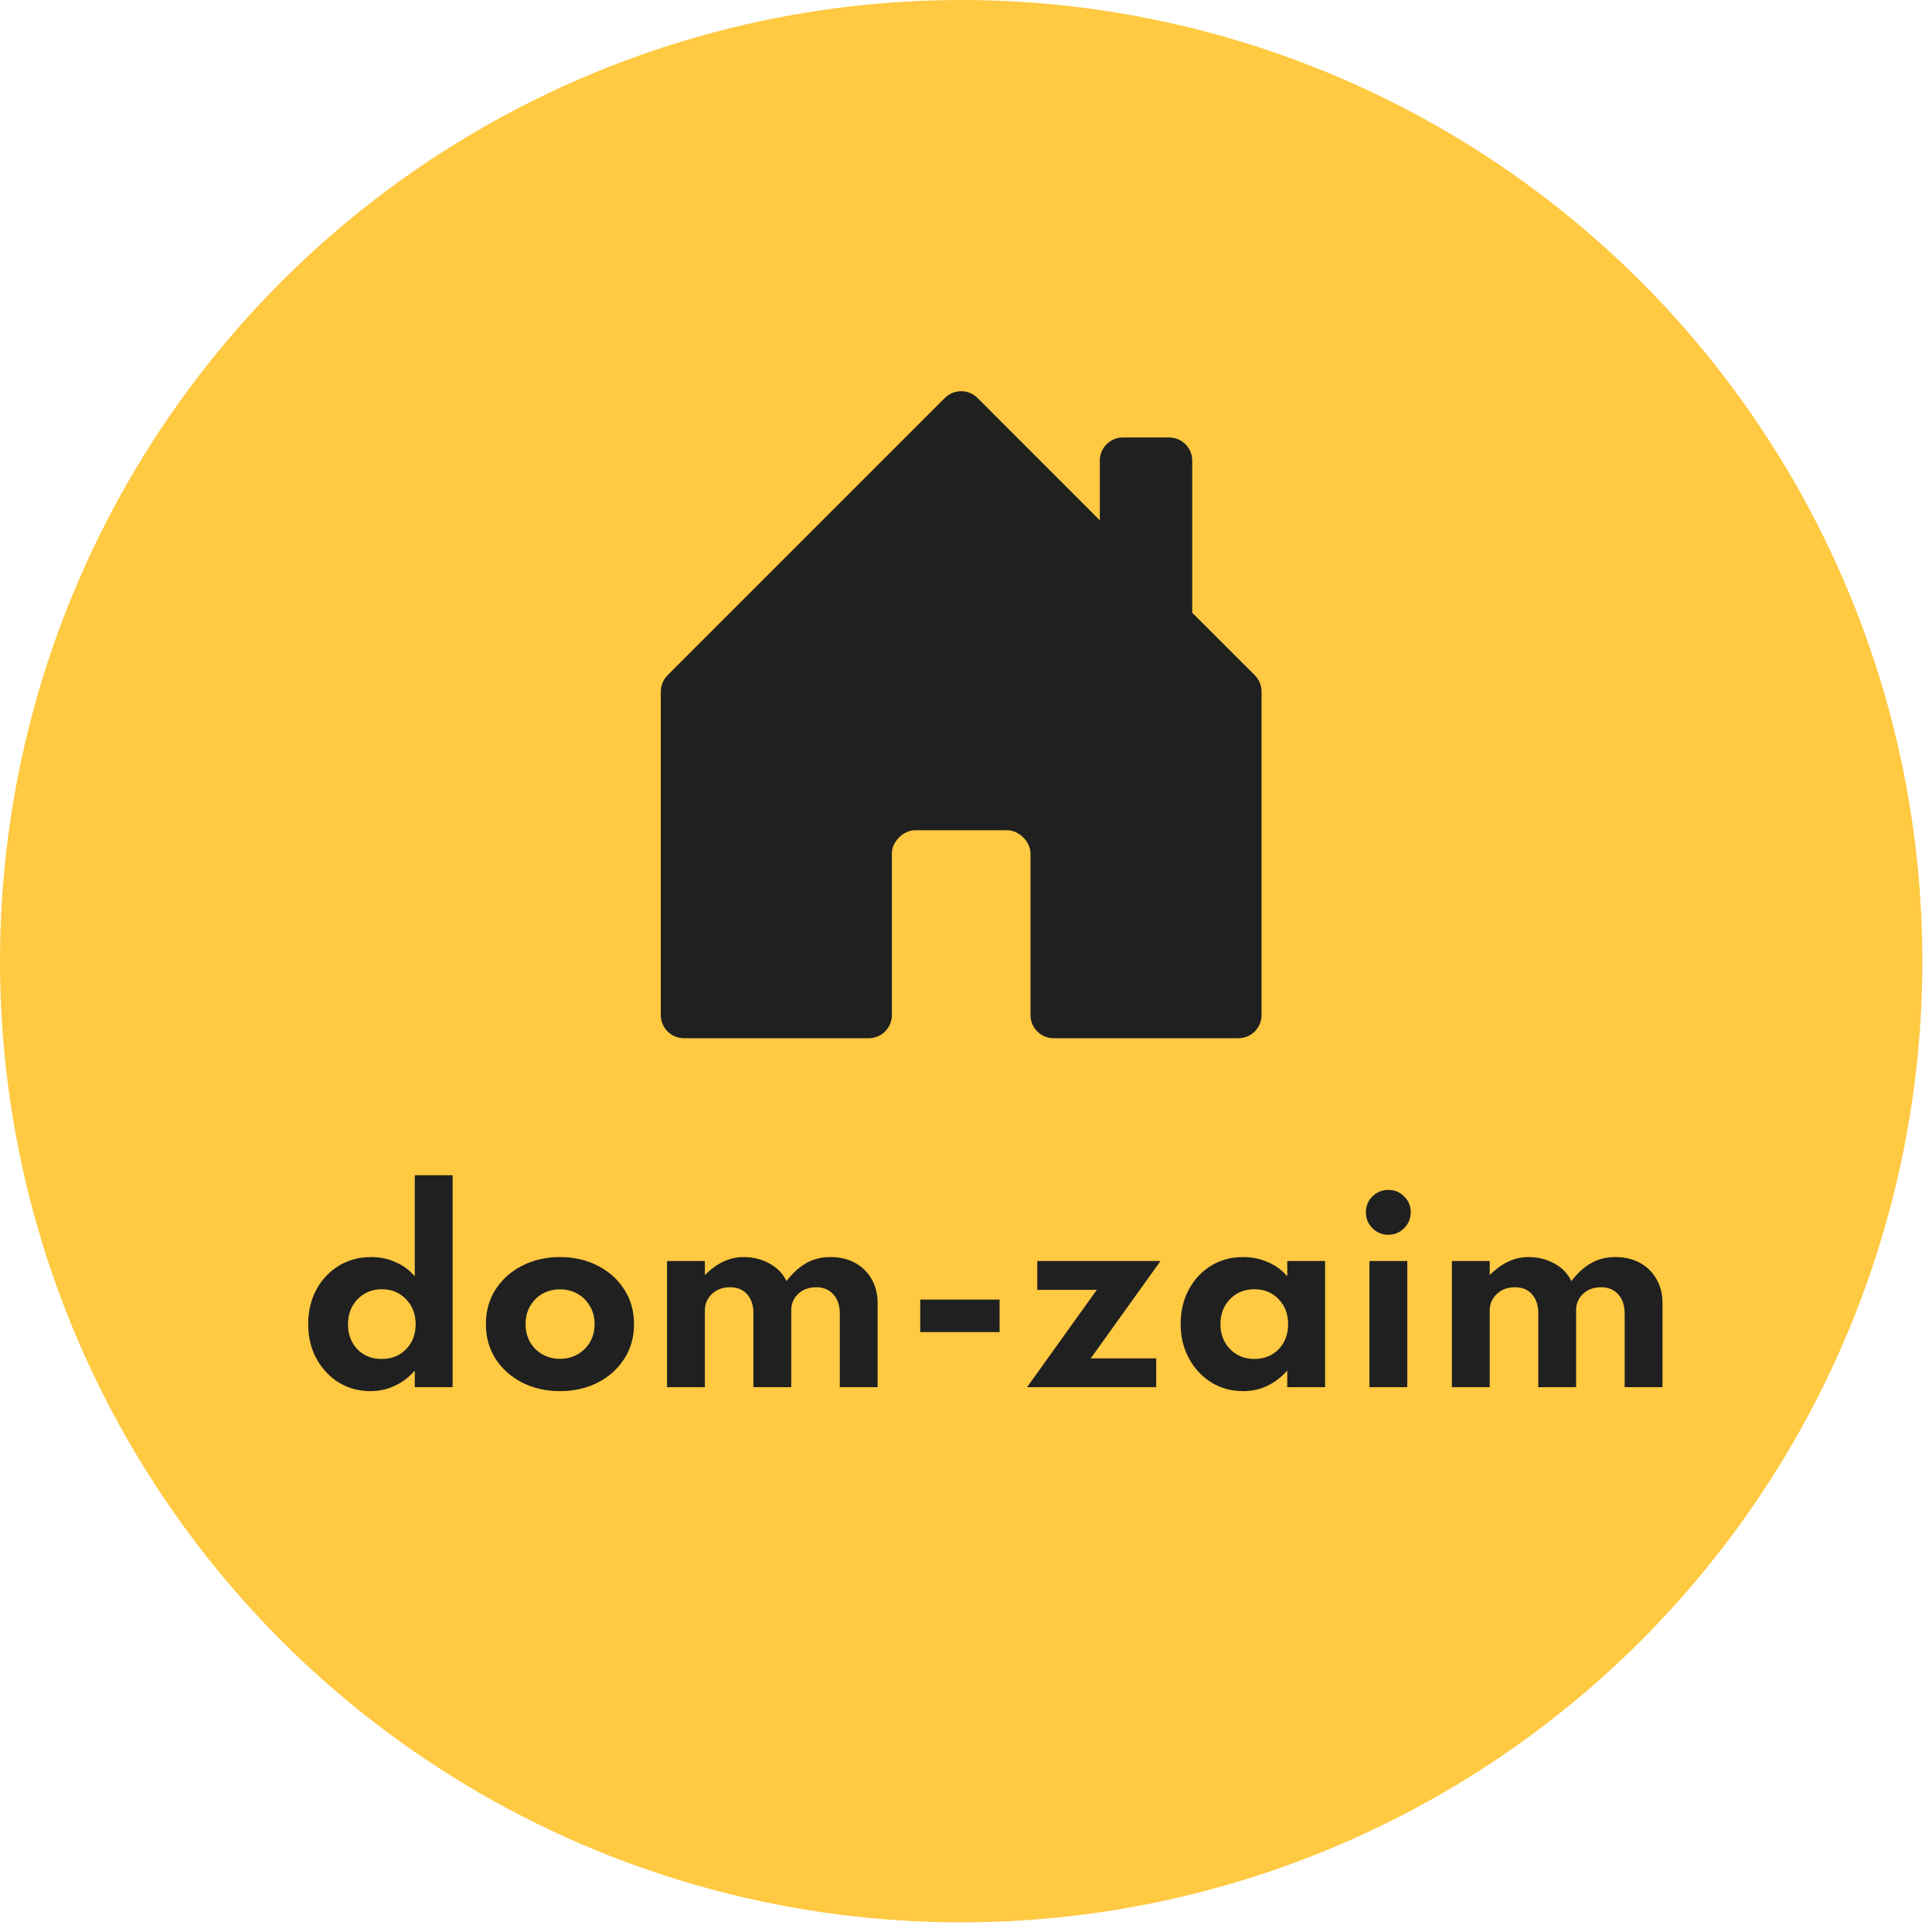
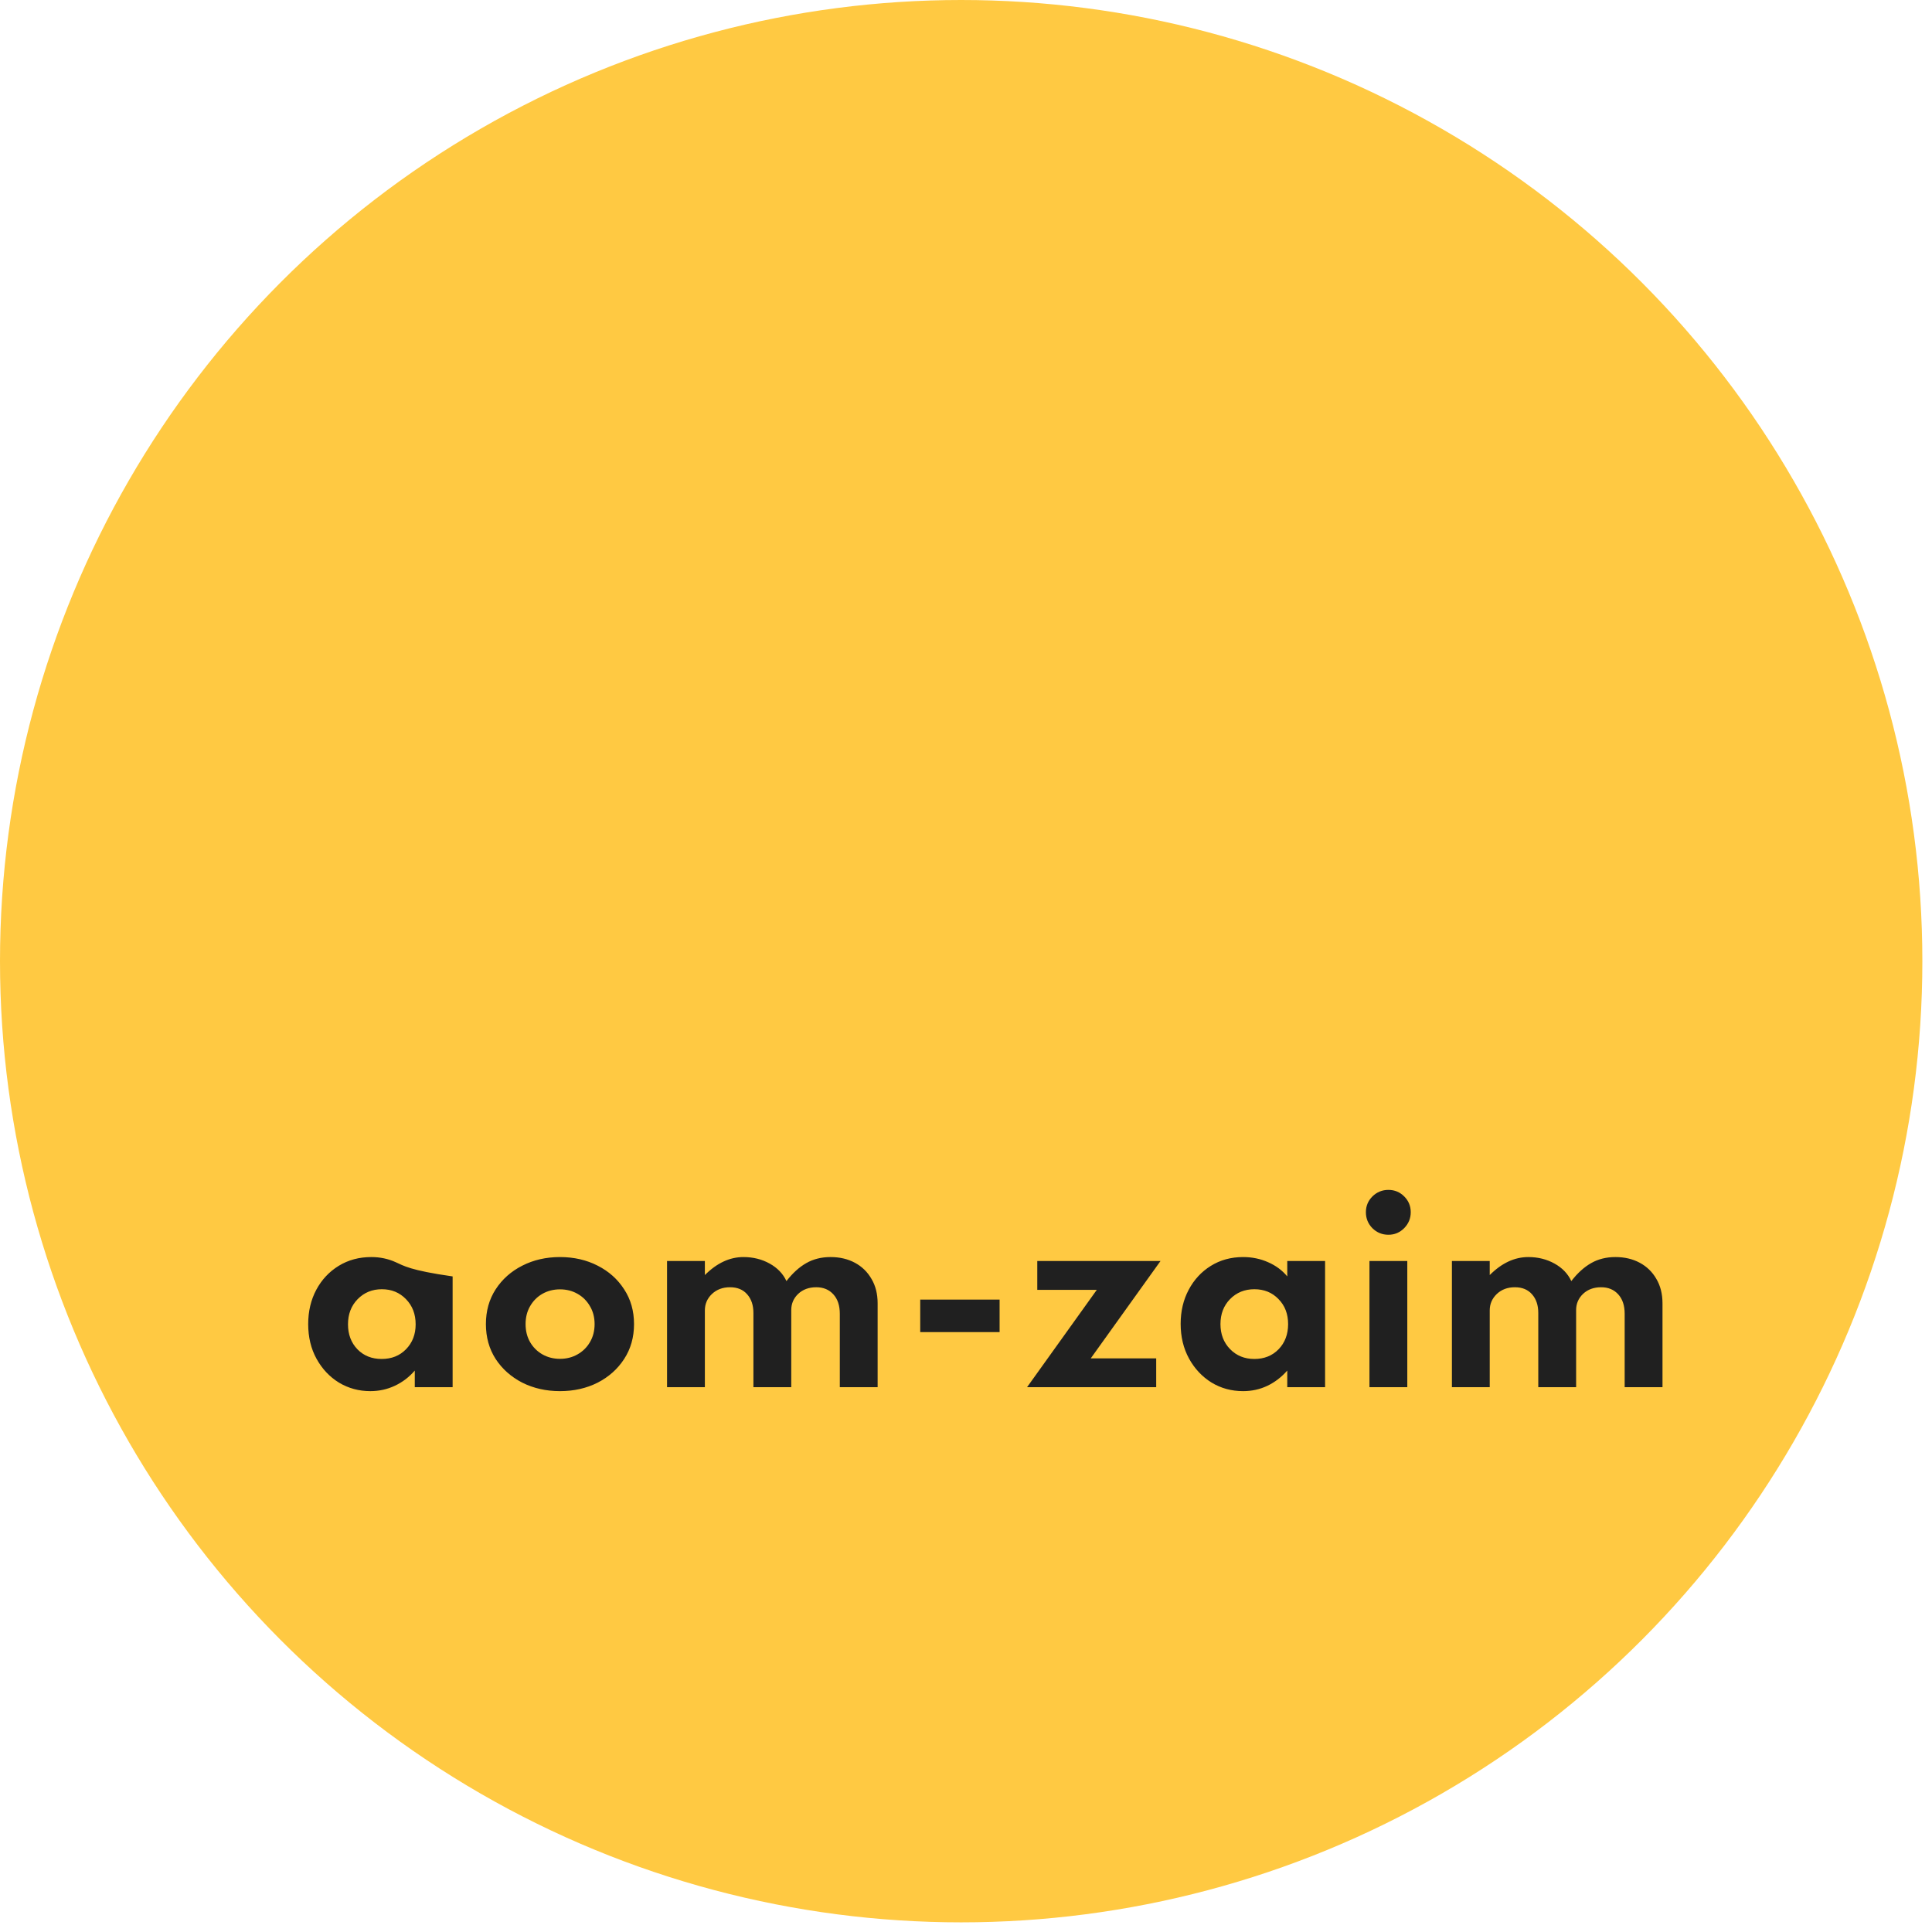
<svg xmlns="http://www.w3.org/2000/svg" width="123" height="123" viewBox="0 0 123 123" fill="none">
  <circle cx="61.193" cy="61.193" r="61.193" fill="#FFC942" />
-   <path d="M56.78 64.626V54.314C56.78 53.593 57.516 52.858 58.251 52.858H64.135C64.871 52.858 65.606 53.593 65.606 54.329V64.626C65.606 65.016 65.761 65.39 66.037 65.666C66.313 65.942 66.687 66.097 67.077 66.097H78.845C79.235 66.097 79.609 65.942 79.885 65.666C80.161 65.39 80.316 65.016 80.316 64.626V44.032C80.317 43.838 80.279 43.647 80.205 43.468C80.131 43.289 80.023 43.127 79.887 42.99L75.903 39.01V29.322C75.903 28.932 75.748 28.558 75.472 28.282C75.197 28.006 74.822 27.851 74.432 27.851H71.49C71.1 27.851 70.726 28.006 70.45 28.282C70.174 28.558 70.019 28.932 70.019 29.322V33.126L62.235 25.338C62.098 25.201 61.936 25.093 61.757 25.018C61.578 24.944 61.387 24.906 61.193 24.906C61 24.906 60.808 24.944 60.63 25.018C60.451 25.093 60.288 25.201 60.152 25.338L42.5 42.99C42.363 43.127 42.255 43.289 42.181 43.468C42.108 43.647 42.07 43.838 42.07 44.032V64.626C42.07 65.016 42.225 65.39 42.501 65.666C42.777 65.942 43.151 66.097 43.541 66.097H55.309C55.699 66.097 56.074 65.942 56.349 65.666C56.625 65.39 56.78 65.016 56.78 64.626Z" fill="#202020" />
-   <path d="M23.575 88.566C24.135 88.566 24.658 88.451 25.144 88.221C25.631 87.991 26.052 87.669 26.407 87.256V88.315H28.816V74.821H26.407V81.262C26.088 80.875 25.685 80.574 25.199 80.36C24.718 80.14 24.197 80.03 23.638 80.03C22.864 80.03 22.173 80.216 21.567 80.587C20.96 80.959 20.484 81.466 20.139 82.109C19.794 82.753 19.621 83.482 19.621 84.298C19.621 85.13 19.799 85.867 20.154 86.51C20.51 87.154 20.986 87.659 21.582 88.025C22.184 88.385 22.848 88.566 23.575 88.566ZM24.297 86.518C23.669 86.518 23.154 86.312 22.751 85.898C22.354 85.48 22.155 84.952 22.155 84.314C22.155 83.665 22.359 83.132 22.767 82.713C23.18 82.29 23.695 82.078 24.312 82.078C24.93 82.078 25.442 82.29 25.85 82.713C26.258 83.132 26.462 83.665 26.462 84.314C26.462 84.952 26.258 85.48 25.85 85.898C25.447 86.312 24.93 86.518 24.297 86.518ZM35.65 88.566C36.539 88.566 37.339 88.385 38.051 88.025C38.762 87.659 39.324 87.156 39.737 86.518C40.156 85.875 40.365 85.135 40.365 84.298C40.365 83.461 40.156 82.724 39.737 82.086C39.324 81.442 38.762 80.94 38.051 80.579C37.339 80.213 36.539 80.03 35.65 80.03C34.766 80.03 33.966 80.213 33.249 80.579C32.538 80.94 31.973 81.442 31.555 82.086C31.142 82.724 30.935 83.461 30.935 84.298C30.935 85.135 31.142 85.875 31.555 86.518C31.973 87.156 32.538 87.659 33.249 88.025C33.966 88.385 34.766 88.566 35.65 88.566ZM35.65 86.51C35.242 86.51 34.871 86.416 34.536 86.228C34.206 86.04 33.945 85.781 33.751 85.451C33.558 85.117 33.461 84.732 33.461 84.298C33.461 83.864 33.558 83.482 33.751 83.153C33.945 82.818 34.206 82.556 34.536 82.368C34.871 82.18 35.242 82.086 35.65 82.086C36.063 82.086 36.434 82.18 36.764 82.368C37.099 82.556 37.363 82.818 37.556 83.153C37.755 83.482 37.855 83.864 37.855 84.298C37.855 84.732 37.755 85.117 37.556 85.451C37.363 85.781 37.099 86.04 36.764 86.228C36.434 86.416 36.063 86.51 35.65 86.51ZM42.467 88.315H44.875V83.427C44.875 83.019 45.024 82.671 45.322 82.384C45.626 82.096 46.01 81.952 46.476 81.952C46.941 81.952 47.305 82.101 47.566 82.4C47.833 82.698 47.966 83.095 47.966 83.592V88.315H50.375V83.404C50.375 83.001 50.521 82.658 50.814 82.376C51.112 82.094 51.497 81.952 51.967 81.952C52.422 81.952 52.786 82.104 53.058 82.407C53.33 82.706 53.466 83.116 53.466 83.639V88.315H55.874V82.98C55.874 82.379 55.744 81.858 55.482 81.419C55.226 80.974 54.873 80.632 54.423 80.391C53.973 80.15 53.458 80.03 52.877 80.03C52.297 80.03 51.782 80.158 51.332 80.415C50.882 80.671 50.461 81.053 50.069 81.56C49.854 81.095 49.499 80.723 49.002 80.446C48.505 80.169 47.948 80.03 47.331 80.03C46.457 80.03 45.639 80.412 44.875 81.176V80.281H42.467V88.315ZM58.586 84.808H63.639V82.737H58.586V84.808ZM65.387 88.315H73.609V86.479H69.443L73.884 80.281H66.038V82.117H69.828L65.387 88.315ZM79.144 88.566C79.693 88.566 80.206 88.454 80.682 88.229C81.163 87.999 81.586 87.674 81.953 87.256V88.315H84.361V80.281H81.953V81.262C81.633 80.875 81.228 80.574 80.737 80.36C80.245 80.14 79.714 80.03 79.144 80.03C78.37 80.03 77.682 80.219 77.081 80.595C76.484 80.966 76.016 81.474 75.676 82.117C75.336 82.755 75.166 83.477 75.166 84.282C75.166 85.109 75.344 85.846 75.7 86.495C76.055 87.138 76.531 87.645 77.128 88.017C77.729 88.383 78.401 88.566 79.144 88.566ZM79.858 86.518C79.236 86.518 78.72 86.309 78.312 85.891C77.904 85.472 77.7 84.941 77.7 84.298C77.7 83.655 77.904 83.124 78.312 82.706C78.725 82.287 79.241 82.078 79.858 82.078C80.48 82.078 80.993 82.287 81.395 82.706C81.803 83.119 82.007 83.65 82.007 84.298C82.007 84.947 81.806 85.48 81.403 85.898C81.001 86.312 80.486 86.518 79.858 86.518ZM88.394 78.61C88.787 78.61 89.121 78.469 89.399 78.187C89.676 77.904 89.814 77.567 89.814 77.174C89.814 76.782 89.676 76.448 89.399 76.17C89.121 75.893 88.787 75.754 88.394 75.754C87.997 75.754 87.657 75.893 87.375 76.17C87.097 76.448 86.959 76.782 86.959 77.174C86.959 77.572 87.097 77.912 87.375 78.194C87.657 78.472 87.997 78.61 88.394 78.61ZM87.186 88.315H89.595V80.281H87.186V88.315ZM92.435 88.315H94.843V83.427C94.843 83.019 94.992 82.671 95.29 82.384C95.594 82.096 95.978 81.952 96.444 81.952C96.909 81.952 97.272 82.101 97.534 82.4C97.801 82.698 97.934 83.095 97.934 83.592V88.315H100.343V83.404C100.343 83.001 100.489 82.658 100.782 82.376C101.08 82.094 101.465 81.952 101.935 81.952C102.39 81.952 102.754 82.104 103.026 82.407C103.298 82.706 103.434 83.116 103.434 83.639V88.315H105.842V82.98C105.842 82.379 105.711 81.858 105.45 81.419C105.194 80.974 104.841 80.632 104.391 80.391C103.941 80.15 103.426 80.03 102.845 80.03C102.265 80.03 101.75 80.158 101.3 80.415C100.85 80.671 100.429 81.053 100.037 81.56C99.822 81.095 99.467 80.723 98.97 80.446C98.473 80.169 97.916 80.03 97.299 80.03C96.425 80.03 95.607 80.412 94.843 81.176V80.281H92.435V88.315Z" fill="#202020" />
+   <path d="M23.575 88.566C24.135 88.566 24.658 88.451 25.144 88.221C25.631 87.991 26.052 87.669 26.407 87.256V88.315H28.816V74.821V81.262C26.088 80.875 25.685 80.574 25.199 80.36C24.718 80.14 24.197 80.03 23.638 80.03C22.864 80.03 22.173 80.216 21.567 80.587C20.96 80.959 20.484 81.466 20.139 82.109C19.794 82.753 19.621 83.482 19.621 84.298C19.621 85.13 19.799 85.867 20.154 86.51C20.51 87.154 20.986 87.659 21.582 88.025C22.184 88.385 22.848 88.566 23.575 88.566ZM24.297 86.518C23.669 86.518 23.154 86.312 22.751 85.898C22.354 85.48 22.155 84.952 22.155 84.314C22.155 83.665 22.359 83.132 22.767 82.713C23.18 82.29 23.695 82.078 24.312 82.078C24.93 82.078 25.442 82.29 25.85 82.713C26.258 83.132 26.462 83.665 26.462 84.314C26.462 84.952 26.258 85.48 25.85 85.898C25.447 86.312 24.93 86.518 24.297 86.518ZM35.65 88.566C36.539 88.566 37.339 88.385 38.051 88.025C38.762 87.659 39.324 87.156 39.737 86.518C40.156 85.875 40.365 85.135 40.365 84.298C40.365 83.461 40.156 82.724 39.737 82.086C39.324 81.442 38.762 80.94 38.051 80.579C37.339 80.213 36.539 80.03 35.65 80.03C34.766 80.03 33.966 80.213 33.249 80.579C32.538 80.94 31.973 81.442 31.555 82.086C31.142 82.724 30.935 83.461 30.935 84.298C30.935 85.135 31.142 85.875 31.555 86.518C31.973 87.156 32.538 87.659 33.249 88.025C33.966 88.385 34.766 88.566 35.65 88.566ZM35.65 86.51C35.242 86.51 34.871 86.416 34.536 86.228C34.206 86.04 33.945 85.781 33.751 85.451C33.558 85.117 33.461 84.732 33.461 84.298C33.461 83.864 33.558 83.482 33.751 83.153C33.945 82.818 34.206 82.556 34.536 82.368C34.871 82.18 35.242 82.086 35.65 82.086C36.063 82.086 36.434 82.18 36.764 82.368C37.099 82.556 37.363 82.818 37.556 83.153C37.755 83.482 37.855 83.864 37.855 84.298C37.855 84.732 37.755 85.117 37.556 85.451C37.363 85.781 37.099 86.04 36.764 86.228C36.434 86.416 36.063 86.51 35.65 86.51ZM42.467 88.315H44.875V83.427C44.875 83.019 45.024 82.671 45.322 82.384C45.626 82.096 46.01 81.952 46.476 81.952C46.941 81.952 47.305 82.101 47.566 82.4C47.833 82.698 47.966 83.095 47.966 83.592V88.315H50.375V83.404C50.375 83.001 50.521 82.658 50.814 82.376C51.112 82.094 51.497 81.952 51.967 81.952C52.422 81.952 52.786 82.104 53.058 82.407C53.33 82.706 53.466 83.116 53.466 83.639V88.315H55.874V82.98C55.874 82.379 55.744 81.858 55.482 81.419C55.226 80.974 54.873 80.632 54.423 80.391C53.973 80.15 53.458 80.03 52.877 80.03C52.297 80.03 51.782 80.158 51.332 80.415C50.882 80.671 50.461 81.053 50.069 81.56C49.854 81.095 49.499 80.723 49.002 80.446C48.505 80.169 47.948 80.03 47.331 80.03C46.457 80.03 45.639 80.412 44.875 81.176V80.281H42.467V88.315ZM58.586 84.808H63.639V82.737H58.586V84.808ZM65.387 88.315H73.609V86.479H69.443L73.884 80.281H66.038V82.117H69.828L65.387 88.315ZM79.144 88.566C79.693 88.566 80.206 88.454 80.682 88.229C81.163 87.999 81.586 87.674 81.953 87.256V88.315H84.361V80.281H81.953V81.262C81.633 80.875 81.228 80.574 80.737 80.36C80.245 80.14 79.714 80.03 79.144 80.03C78.37 80.03 77.682 80.219 77.081 80.595C76.484 80.966 76.016 81.474 75.676 82.117C75.336 82.755 75.166 83.477 75.166 84.282C75.166 85.109 75.344 85.846 75.7 86.495C76.055 87.138 76.531 87.645 77.128 88.017C77.729 88.383 78.401 88.566 79.144 88.566ZM79.858 86.518C79.236 86.518 78.72 86.309 78.312 85.891C77.904 85.472 77.7 84.941 77.7 84.298C77.7 83.655 77.904 83.124 78.312 82.706C78.725 82.287 79.241 82.078 79.858 82.078C80.48 82.078 80.993 82.287 81.395 82.706C81.803 83.119 82.007 83.65 82.007 84.298C82.007 84.947 81.806 85.48 81.403 85.898C81.001 86.312 80.486 86.518 79.858 86.518ZM88.394 78.61C88.787 78.61 89.121 78.469 89.399 78.187C89.676 77.904 89.814 77.567 89.814 77.174C89.814 76.782 89.676 76.448 89.399 76.17C89.121 75.893 88.787 75.754 88.394 75.754C87.997 75.754 87.657 75.893 87.375 76.17C87.097 76.448 86.959 76.782 86.959 77.174C86.959 77.572 87.097 77.912 87.375 78.194C87.657 78.472 87.997 78.61 88.394 78.61ZM87.186 88.315H89.595V80.281H87.186V88.315ZM92.435 88.315H94.843V83.427C94.843 83.019 94.992 82.671 95.29 82.384C95.594 82.096 95.978 81.952 96.444 81.952C96.909 81.952 97.272 82.101 97.534 82.4C97.801 82.698 97.934 83.095 97.934 83.592V88.315H100.343V83.404C100.343 83.001 100.489 82.658 100.782 82.376C101.08 82.094 101.465 81.952 101.935 81.952C102.39 81.952 102.754 82.104 103.026 82.407C103.298 82.706 103.434 83.116 103.434 83.639V88.315H105.842V82.98C105.842 82.379 105.711 81.858 105.45 81.419C105.194 80.974 104.841 80.632 104.391 80.391C103.941 80.15 103.426 80.03 102.845 80.03C102.265 80.03 101.75 80.158 101.3 80.415C100.85 80.671 100.429 81.053 100.037 81.56C99.822 81.095 99.467 80.723 98.97 80.446C98.473 80.169 97.916 80.03 97.299 80.03C96.425 80.03 95.607 80.412 94.843 81.176V80.281H92.435V88.315Z" fill="#202020" />
</svg>